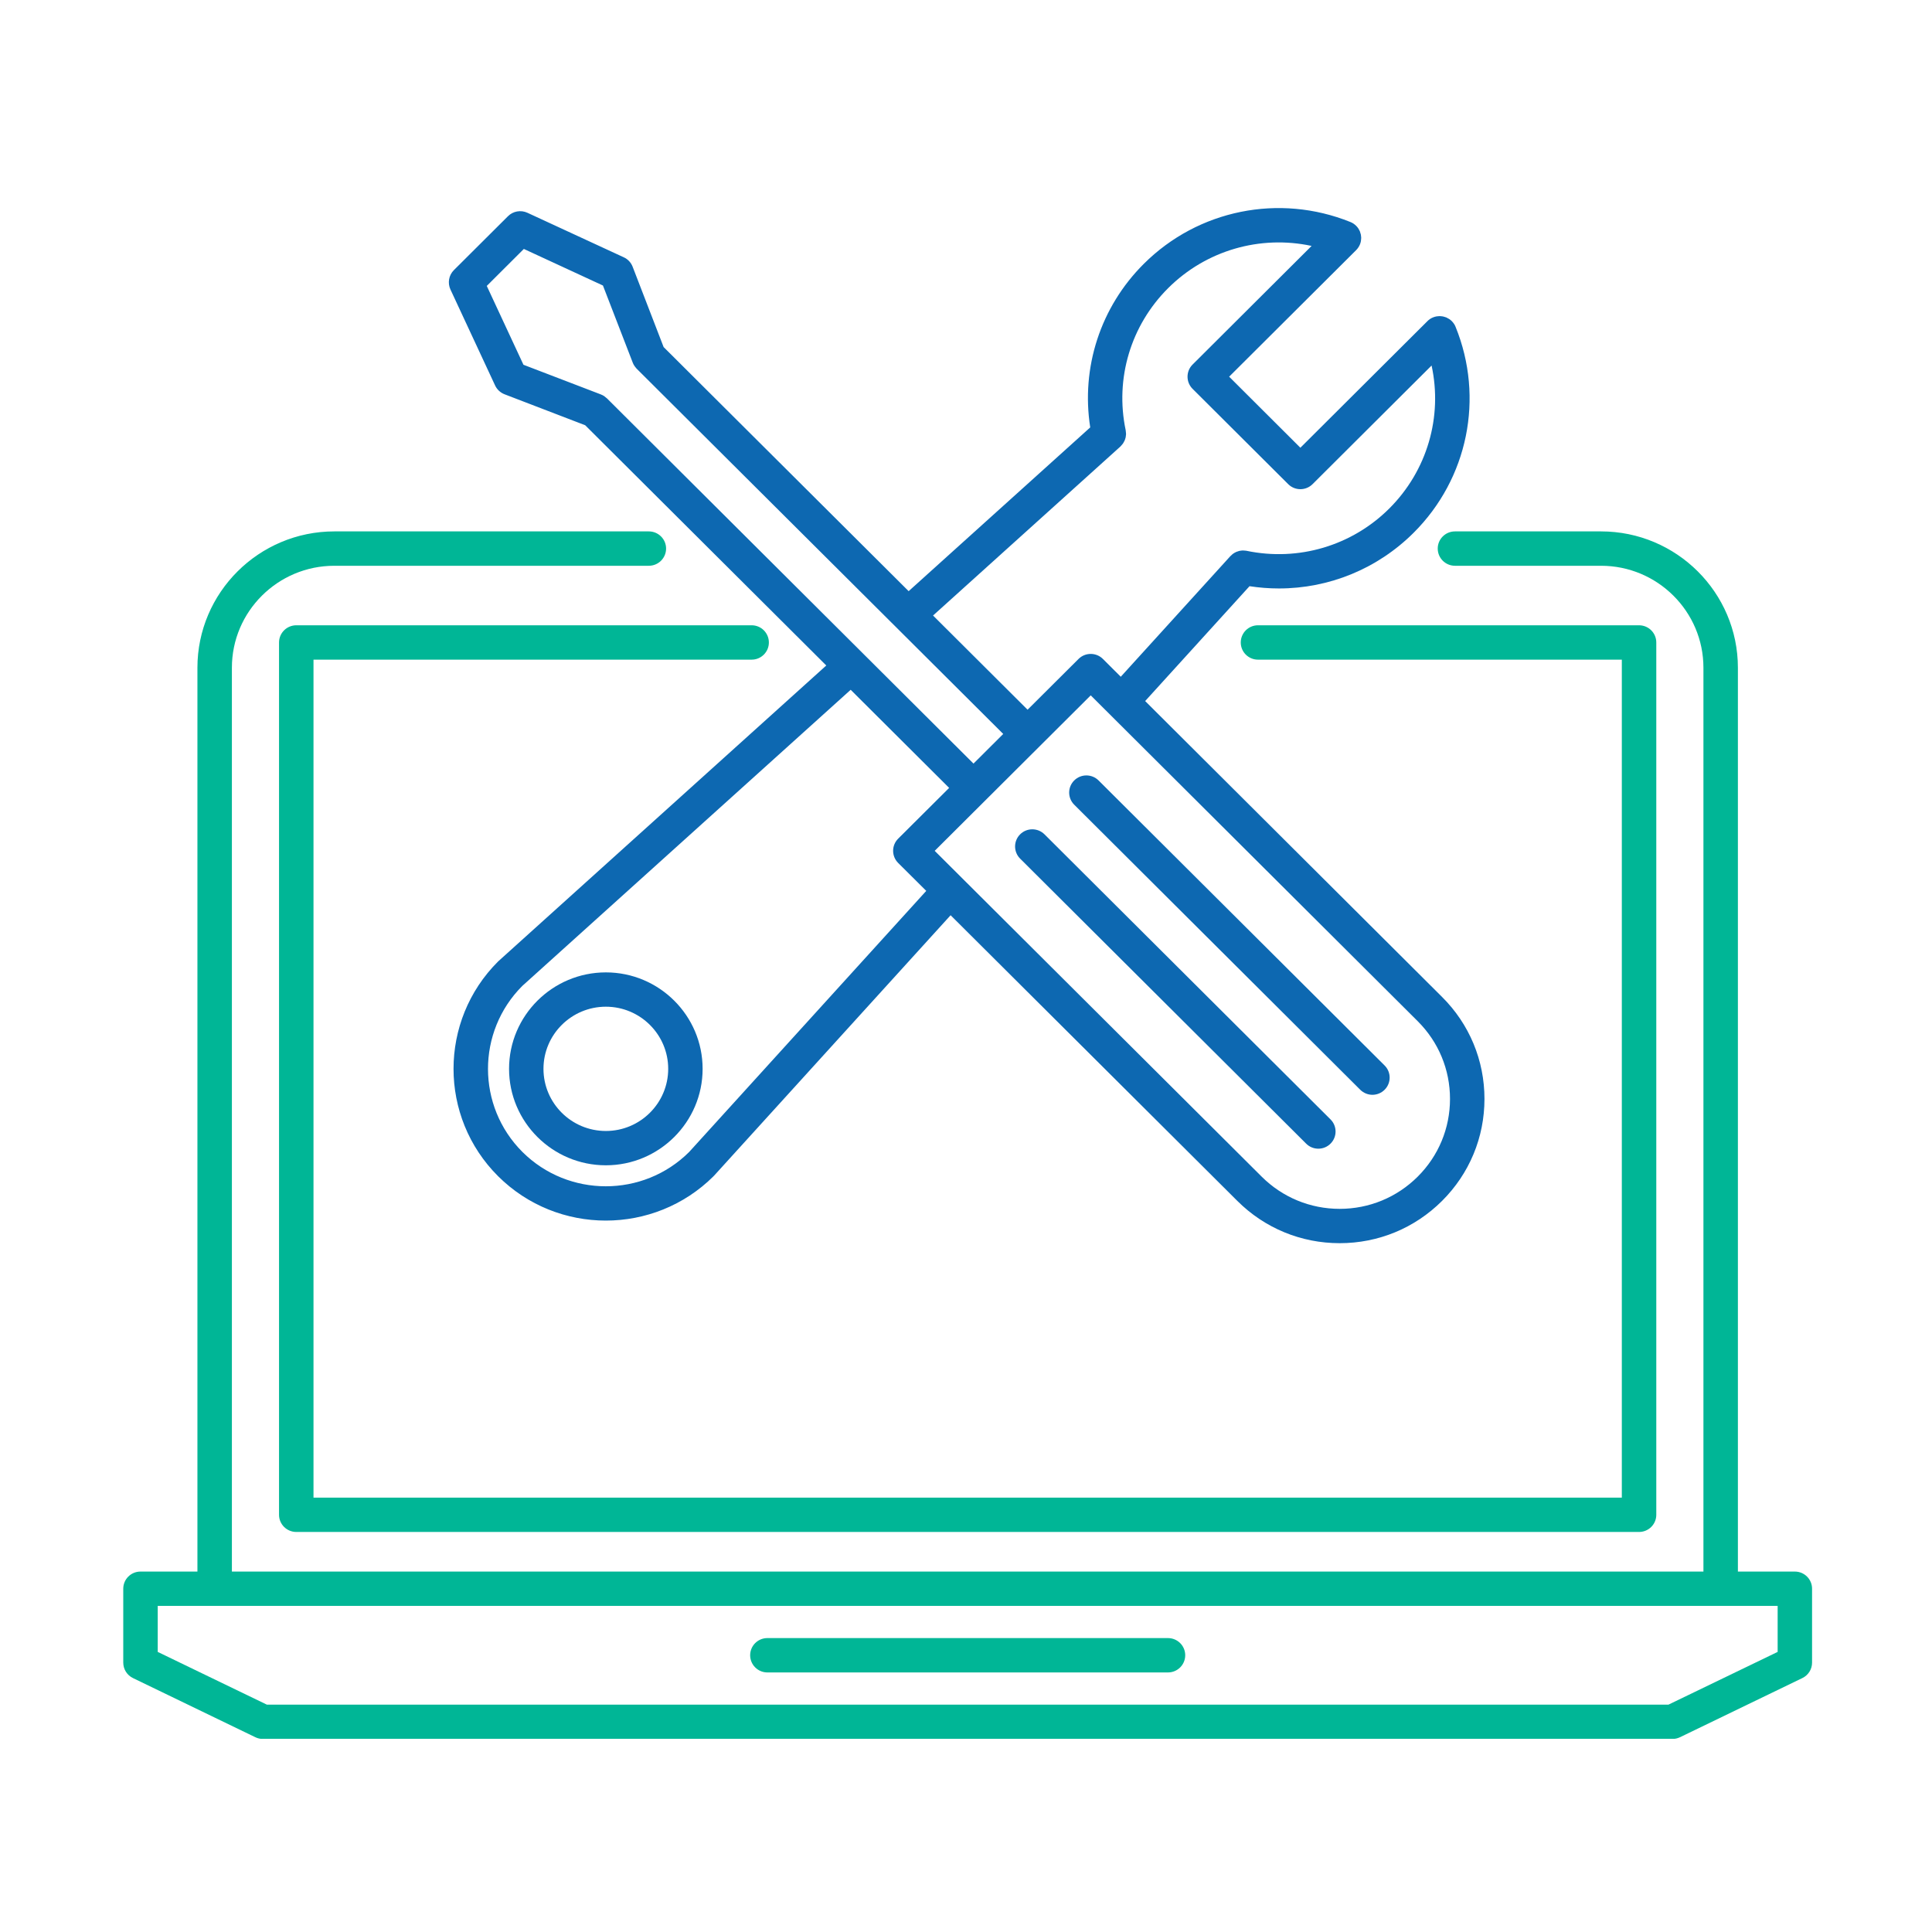
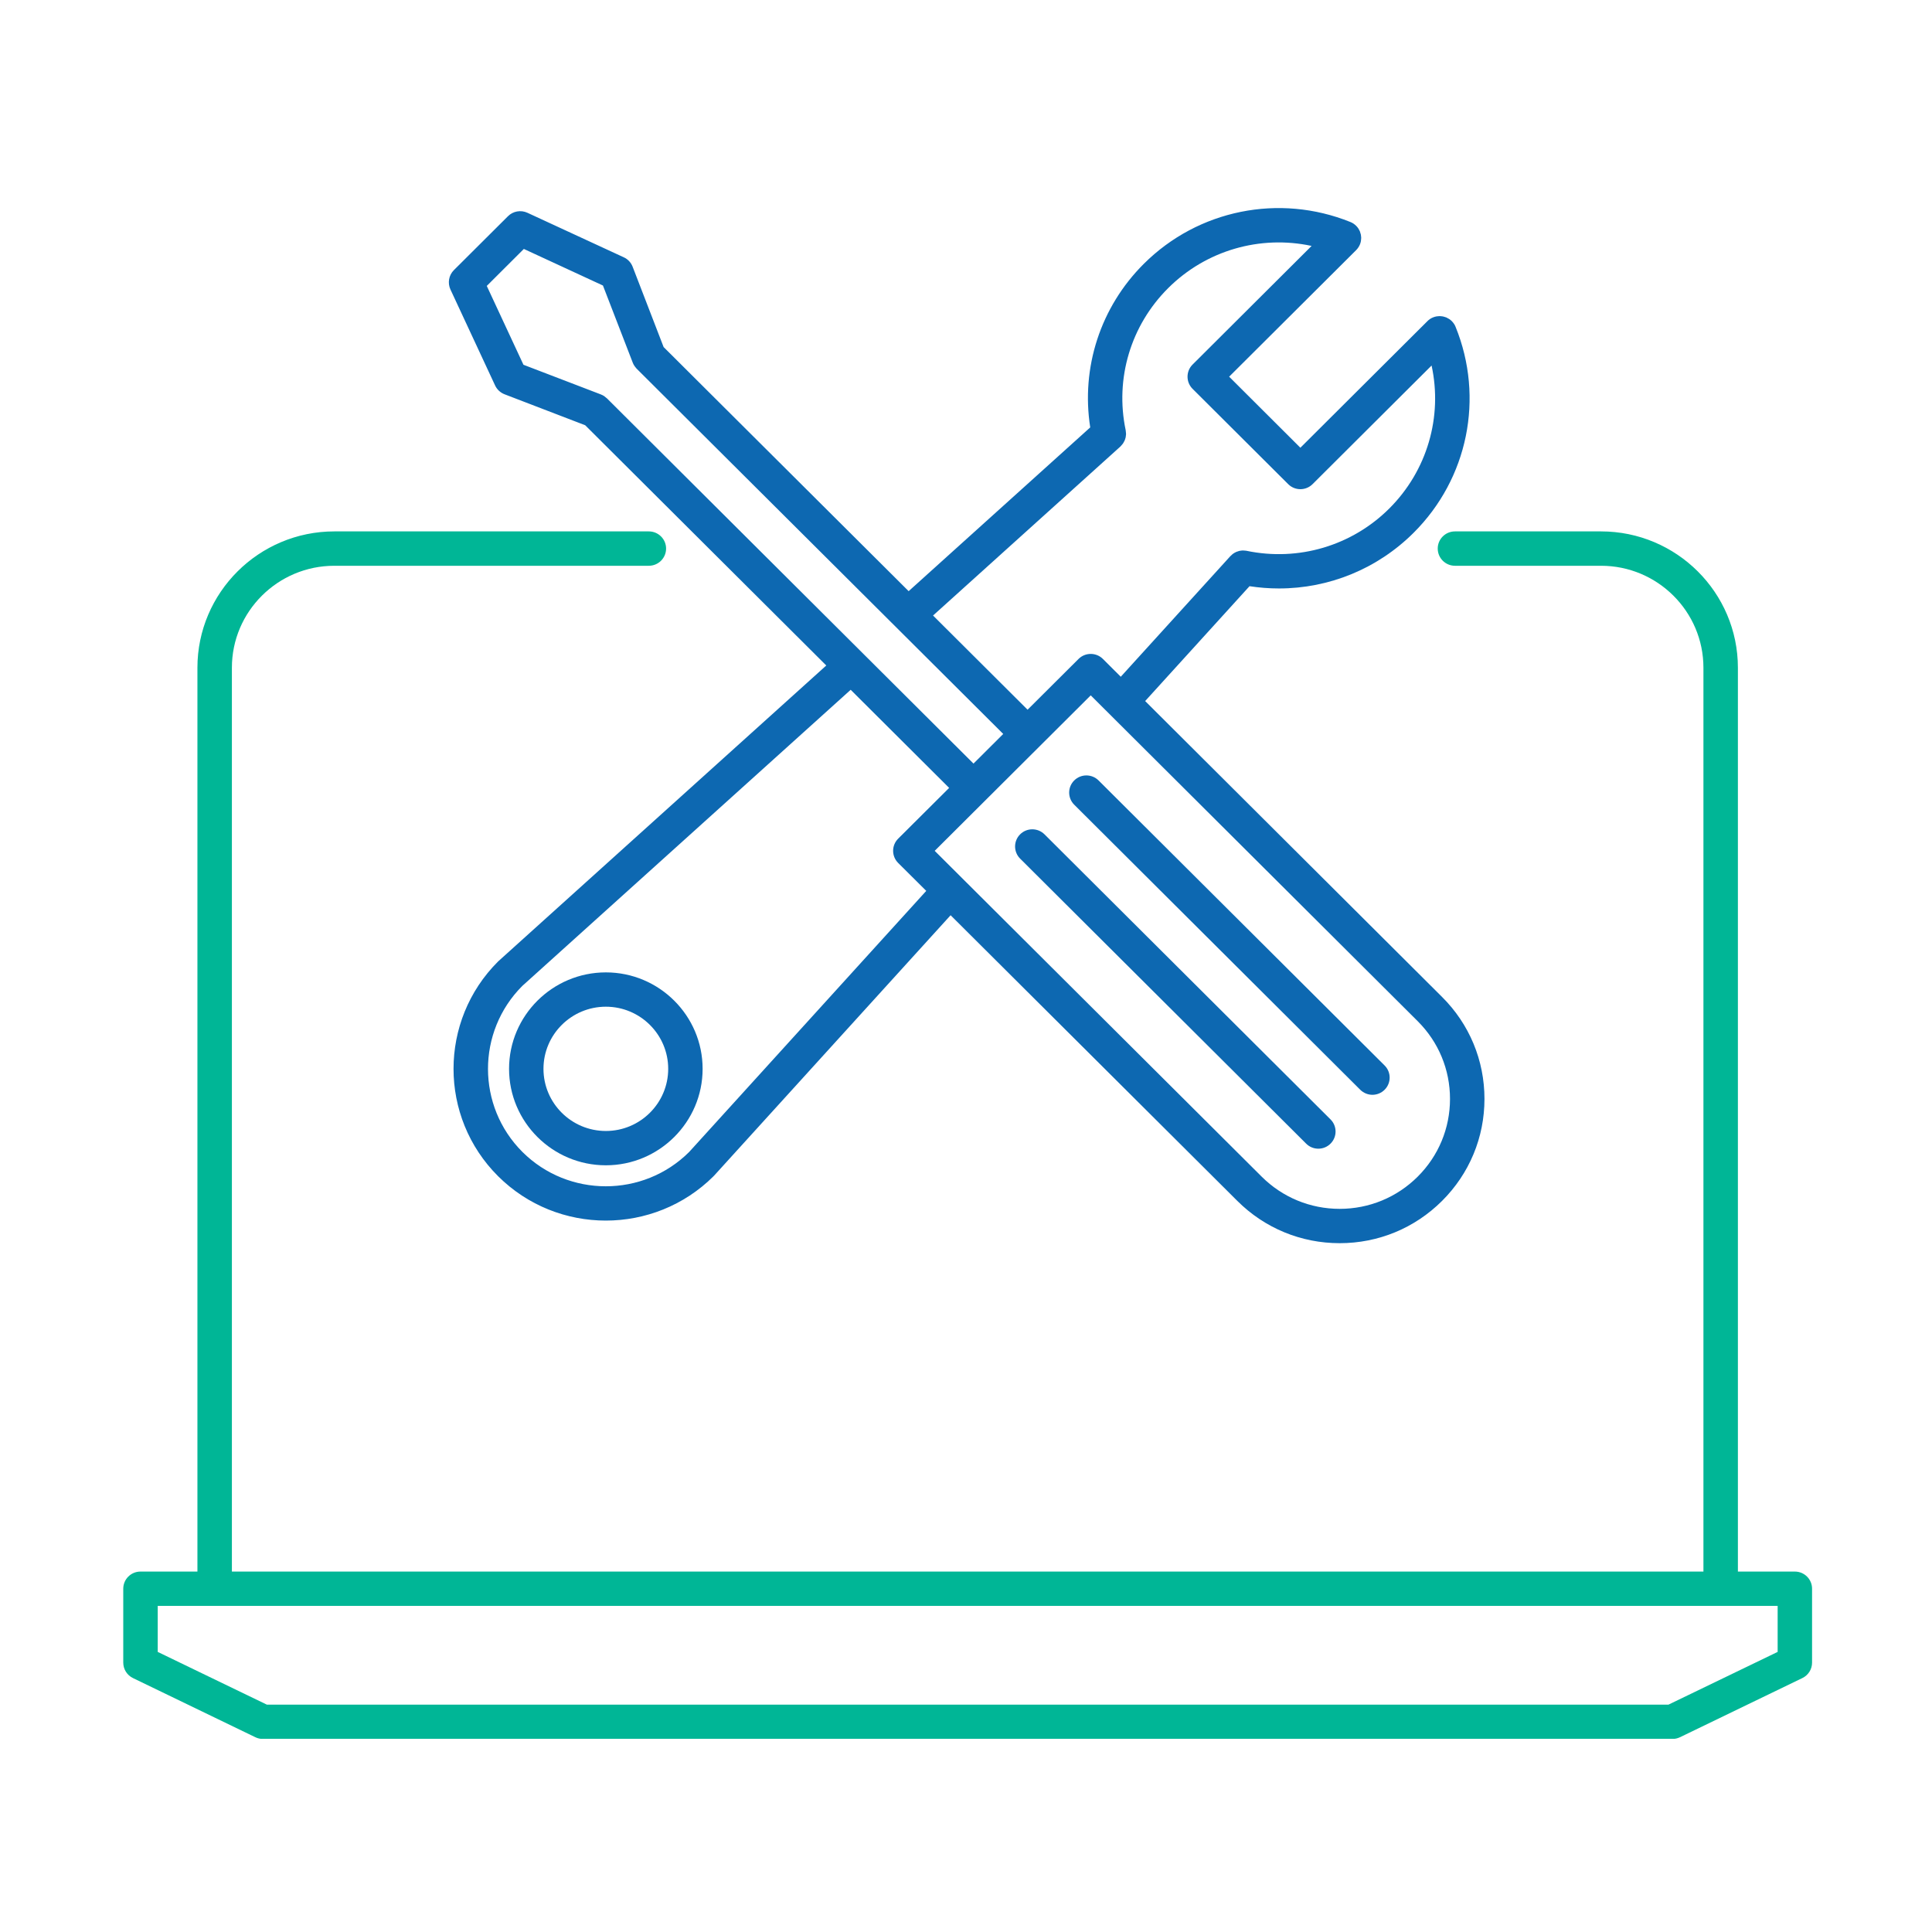
<svg xmlns="http://www.w3.org/2000/svg" width="200" zoomAndPan="magnify" viewBox="0 0 150 150" height="200" preserveAspectRatio="xMidYMid meet" version="1.0">
  <defs>
    <clipPath id="883daf423d">
      <path d="M 9.504 41 L 140.754 41 L 140.754 135 L 9.504 135 Z M 9.504 41 " clip-rule="nonzero" />
    </clipPath>
  </defs>
  <path fill="#0d68b1" d="M 47.039 75.496 C 42.895 75.496 39.523 78.855 39.523 82.984 C 39.523 87.113 42.895 90.473 47.039 90.473 C 51.18 90.473 54.551 87.113 54.551 82.984 C 54.551 78.855 51.18 75.496 47.039 75.496 Z M 47.039 87.809 C 44.367 87.809 42.195 85.645 42.195 82.984 C 42.195 80.324 44.367 78.16 47.039 78.16 C 49.707 78.16 51.879 80.324 51.879 82.984 C 51.879 85.645 49.707 87.809 47.039 87.809 Z M 47.039 87.809 " fill-opacity="1" fill-rule="nonzero" />
  <path fill="#0d68b1" d="M 38.441 29.93 C 38.586 30.242 38.852 30.488 39.176 30.613 L 45.434 33.016 L 64.152 51.668 L 38.719 74.605 C 38.711 74.613 38.703 74.621 38.695 74.629 C 38.688 74.637 38.68 74.641 38.672 74.648 C 34.059 79.246 34.059 86.723 38.672 91.32 C 40.977 93.617 44.008 94.766 47.035 94.766 C 50.066 94.766 53.094 93.617 55.402 91.32 C 55.41 91.312 55.414 91.305 55.422 91.293 C 55.43 91.285 55.441 91.281 55.449 91.27 L 73.805 71.059 L 96.066 93.238 C 98.191 95.355 101.012 96.52 104.012 96.52 C 107.016 96.52 109.836 95.355 111.961 93.238 C 114.082 91.125 115.254 88.312 115.254 85.32 C 115.254 82.328 114.086 79.516 111.961 77.402 L 88.91 54.43 L 97.012 45.512 C 97.773 45.629 98.539 45.688 99.301 45.688 C 103.184 45.688 106.941 44.168 109.754 41.363 C 113.973 37.16 115.25 30.887 113.012 25.379 C 112.98 25.293 112.938 25.215 112.887 25.141 C 112.785 24.988 112.66 24.863 112.512 24.766 C 112.477 24.742 112.441 24.727 112.402 24.707 C 112.363 24.688 112.328 24.66 112.285 24.645 C 112.246 24.629 112.203 24.617 112.16 24.605 C 112.121 24.594 112.078 24.578 112.035 24.57 C 112 24.562 111.961 24.562 111.926 24.555 C 111.875 24.551 111.828 24.543 111.777 24.543 C 111.738 24.543 111.699 24.551 111.66 24.551 C 111.613 24.555 111.566 24.559 111.523 24.566 C 111.352 24.598 111.184 24.664 111.031 24.762 C 110.957 24.812 110.887 24.871 110.824 24.934 L 100.961 34.762 L 95.43 29.246 L 105.293 19.418 C 105.355 19.355 105.41 19.289 105.461 19.211 C 105.562 19.062 105.629 18.895 105.66 18.723 C 105.668 18.688 105.668 18.648 105.672 18.609 C 105.676 18.562 105.684 18.516 105.684 18.469 C 105.684 18.422 105.676 18.379 105.672 18.336 C 105.668 18.297 105.664 18.254 105.656 18.211 C 105.648 18.172 105.633 18.133 105.621 18.094 C 105.609 18.051 105.598 18.008 105.582 17.965 C 105.562 17.922 105.539 17.883 105.52 17.844 C 105.5 17.809 105.484 17.77 105.461 17.738 C 105.363 17.59 105.234 17.465 105.086 17.363 C 105.012 17.312 104.93 17.273 104.848 17.238 C 99.32 15.008 93.023 16.281 88.805 20.484 C 85.441 23.836 83.918 28.531 84.645 33.184 L 70.547 45.898 L 51.523 26.945 L 49.117 20.707 C 48.992 20.383 48.746 20.121 48.43 19.977 L 40.949 16.52 C 40.441 16.285 39.836 16.391 39.441 16.785 L 35.238 20.973 C 34.844 21.367 34.738 21.969 34.973 22.477 Z M 53.5 89.445 C 49.93 92.992 44.129 92.988 40.562 89.438 C 37 85.883 36.996 80.105 40.551 76.547 L 66.047 53.555 L 73.691 61.172 L 69.734 65.113 C 69.211 65.633 69.211 66.477 69.734 67 L 71.914 69.168 Z M 110.07 79.285 C 111.688 80.898 112.578 83.039 112.578 85.32 C 112.578 87.598 111.688 89.742 110.07 91.355 C 108.453 92.965 106.301 93.855 104.012 93.855 C 101.727 93.855 99.574 92.965 97.957 91.355 L 72.57 66.059 L 84.684 53.988 Z M 86.988 34.668 C 87 34.656 87.008 34.641 87.02 34.629 C 87.047 34.602 87.074 34.574 87.098 34.543 C 87.133 34.504 87.164 34.469 87.191 34.43 C 87.211 34.398 87.227 34.371 87.242 34.34 C 87.27 34.293 87.297 34.25 87.316 34.203 C 87.332 34.172 87.34 34.137 87.352 34.105 C 87.367 34.059 87.383 34.012 87.395 33.961 C 87.402 33.926 87.406 33.887 87.41 33.852 C 87.418 33.801 87.422 33.754 87.426 33.707 C 87.426 33.668 87.422 33.633 87.418 33.594 C 87.414 33.543 87.41 33.492 87.402 33.441 C 87.402 33.43 87.402 33.418 87.398 33.402 C 86.555 29.391 87.789 25.266 90.695 22.371 C 93.648 19.426 97.848 18.238 101.832 19.094 L 92.59 28.305 C 92.07 28.824 92.07 29.668 92.59 30.188 L 100.016 37.59 C 100.266 37.84 100.605 37.98 100.961 37.98 C 101.316 37.98 101.656 37.84 101.906 37.59 L 111.148 28.379 C 112.012 32.352 110.816 36.535 107.863 39.48 C 104.957 42.375 100.816 43.602 96.789 42.766 C 96.777 42.762 96.766 42.762 96.75 42.758 C 96.703 42.75 96.656 42.75 96.609 42.746 C 96.566 42.742 96.527 42.738 96.484 42.738 C 96.441 42.738 96.402 42.746 96.363 42.75 C 96.316 42.758 96.27 42.762 96.227 42.77 C 96.188 42.777 96.152 42.793 96.117 42.805 C 96.07 42.816 96.023 42.832 95.98 42.852 C 95.949 42.867 95.918 42.883 95.883 42.902 C 95.84 42.926 95.793 42.949 95.754 42.98 C 95.727 42.996 95.703 43.02 95.676 43.039 C 95.633 43.074 95.59 43.113 95.551 43.156 C 95.543 43.164 95.535 43.168 95.527 43.176 L 87.016 52.543 L 85.629 51.16 C 85.379 50.91 85.039 50.77 84.684 50.77 C 84.328 50.77 83.988 50.91 83.738 51.16 L 79.781 55.102 L 72.441 47.789 Z M 40.672 19.328 L 46.812 22.168 L 49.129 28.164 C 49.184 28.305 49.266 28.434 49.371 28.555 C 49.387 28.574 49.402 28.594 49.418 28.613 C 49.422 28.617 49.426 28.621 49.43 28.625 L 77.891 56.984 L 75.582 59.285 L 47.121 30.926 C 47.117 30.922 47.113 30.922 47.109 30.918 C 47.086 30.895 47.059 30.875 47.031 30.855 C 46.988 30.816 46.945 30.781 46.902 30.75 C 46.895 30.746 46.887 30.742 46.879 30.738 C 46.809 30.695 46.738 30.656 46.66 30.629 C 46.66 30.629 46.66 30.625 46.656 30.625 L 40.641 28.32 L 37.793 22.199 Z M 40.672 19.328 " fill-opacity="1" fill-rule="nonzero" />
  <path fill="#0d68b1" d="M 81.094 64.777 C 80.57 64.258 79.723 64.258 79.203 64.777 C 78.68 65.297 78.68 66.141 79.203 66.664 L 101.41 88.793 C 101.672 89.055 102.012 89.184 102.355 89.184 C 102.699 89.184 103.039 89.055 103.301 88.793 C 103.824 88.273 103.824 87.43 103.301 86.91 Z M 81.094 64.777 " fill-opacity="1" fill-rule="nonzero" />
  <path fill="#0d68b1" d="M 83.402 60.594 C 82.879 61.113 82.879 61.957 83.402 62.477 L 105.609 84.609 C 105.871 84.867 106.215 85 106.555 85 C 106.898 85 107.242 84.867 107.5 84.609 C 108.023 84.09 108.023 83.242 107.5 82.723 L 85.293 60.594 C 84.77 60.074 83.922 60.074 83.402 60.594 Z M 83.402 60.594 " fill-opacity="1" fill-rule="nonzero" />
  <g clip-path="url(#883daf423d)">
    <path fill="#00b696" d="M 139.352 122.016 L 134.93 122.016 L 134.93 51.848 C 134.93 51.848 134.93 51.844 134.93 51.844 C 134.93 46.008 130.164 41.258 124.305 41.258 L 112.965 41.258 C 112.223 41.258 111.625 41.855 111.625 42.59 C 111.625 43.328 112.223 43.926 112.965 43.926 L 124.305 43.926 C 128.688 43.926 132.254 47.477 132.254 51.844 L 132.254 122.016 L 18.004 122.016 L 18.004 51.844 C 18.004 47.477 21.57 43.926 25.957 43.926 L 50.375 43.926 C 51.113 43.926 51.715 43.328 51.715 42.59 C 51.715 41.855 51.113 41.258 50.375 41.258 L 25.957 41.258 C 20.098 41.258 15.328 46.008 15.328 51.844 L 15.328 122.016 L 10.906 122.016 C 10.168 122.016 9.57 122.613 9.57 123.348 L 9.57 129.086 C 9.57 129.598 9.863 130.062 10.324 130.285 L 19.828 134.879 C 20.008 134.965 20.207 135.012 20.41 135.012 L 129.848 135.012 C 130.051 135.012 130.25 134.965 130.43 134.879 L 139.934 130.285 C 140.398 130.062 140.688 129.598 140.688 129.086 L 140.688 123.348 C 140.691 122.613 140.09 122.016 139.352 122.016 Z M 138.016 128.254 L 129.539 132.348 L 20.719 132.348 L 12.246 128.254 L 12.246 124.68 L 138.016 124.68 Z M 138.016 128.254 " fill-opacity="1" fill-rule="nonzero" />
  </g>
-   <path fill="#00b696" d="M 58.359 51.215 C 59.098 51.215 59.695 50.617 59.695 49.883 C 59.695 49.145 59.098 48.547 58.359 48.547 L 23.004 48.547 C 22.266 48.547 21.664 49.145 21.664 49.883 L 21.664 117.609 C 21.664 118.344 22.266 118.941 23.004 118.941 L 127.254 118.941 C 127.996 118.941 128.594 118.344 128.594 117.609 L 128.594 49.883 C 128.594 49.145 127.996 48.547 127.254 48.547 L 97.668 48.547 C 96.93 48.547 96.332 49.145 96.332 49.883 C 96.332 50.617 96.93 51.215 97.668 51.215 L 125.918 51.215 L 125.918 116.277 L 24.34 116.277 L 24.34 51.215 Z M 58.359 51.215 " fill-opacity="1" fill-rule="nonzero" />
-   <path fill="#00b696" d="M 59.578 129.848 L 90.68 129.848 C 91.422 129.848 92.02 129.25 92.02 128.512 C 92.02 127.777 91.422 127.18 90.68 127.18 L 59.578 127.18 C 58.84 127.18 58.242 127.777 58.242 128.512 C 58.242 129.25 58.84 129.848 59.578 129.848 Z M 59.578 129.848 " fill-opacity="1" fill-rule="nonzero" />
</svg>